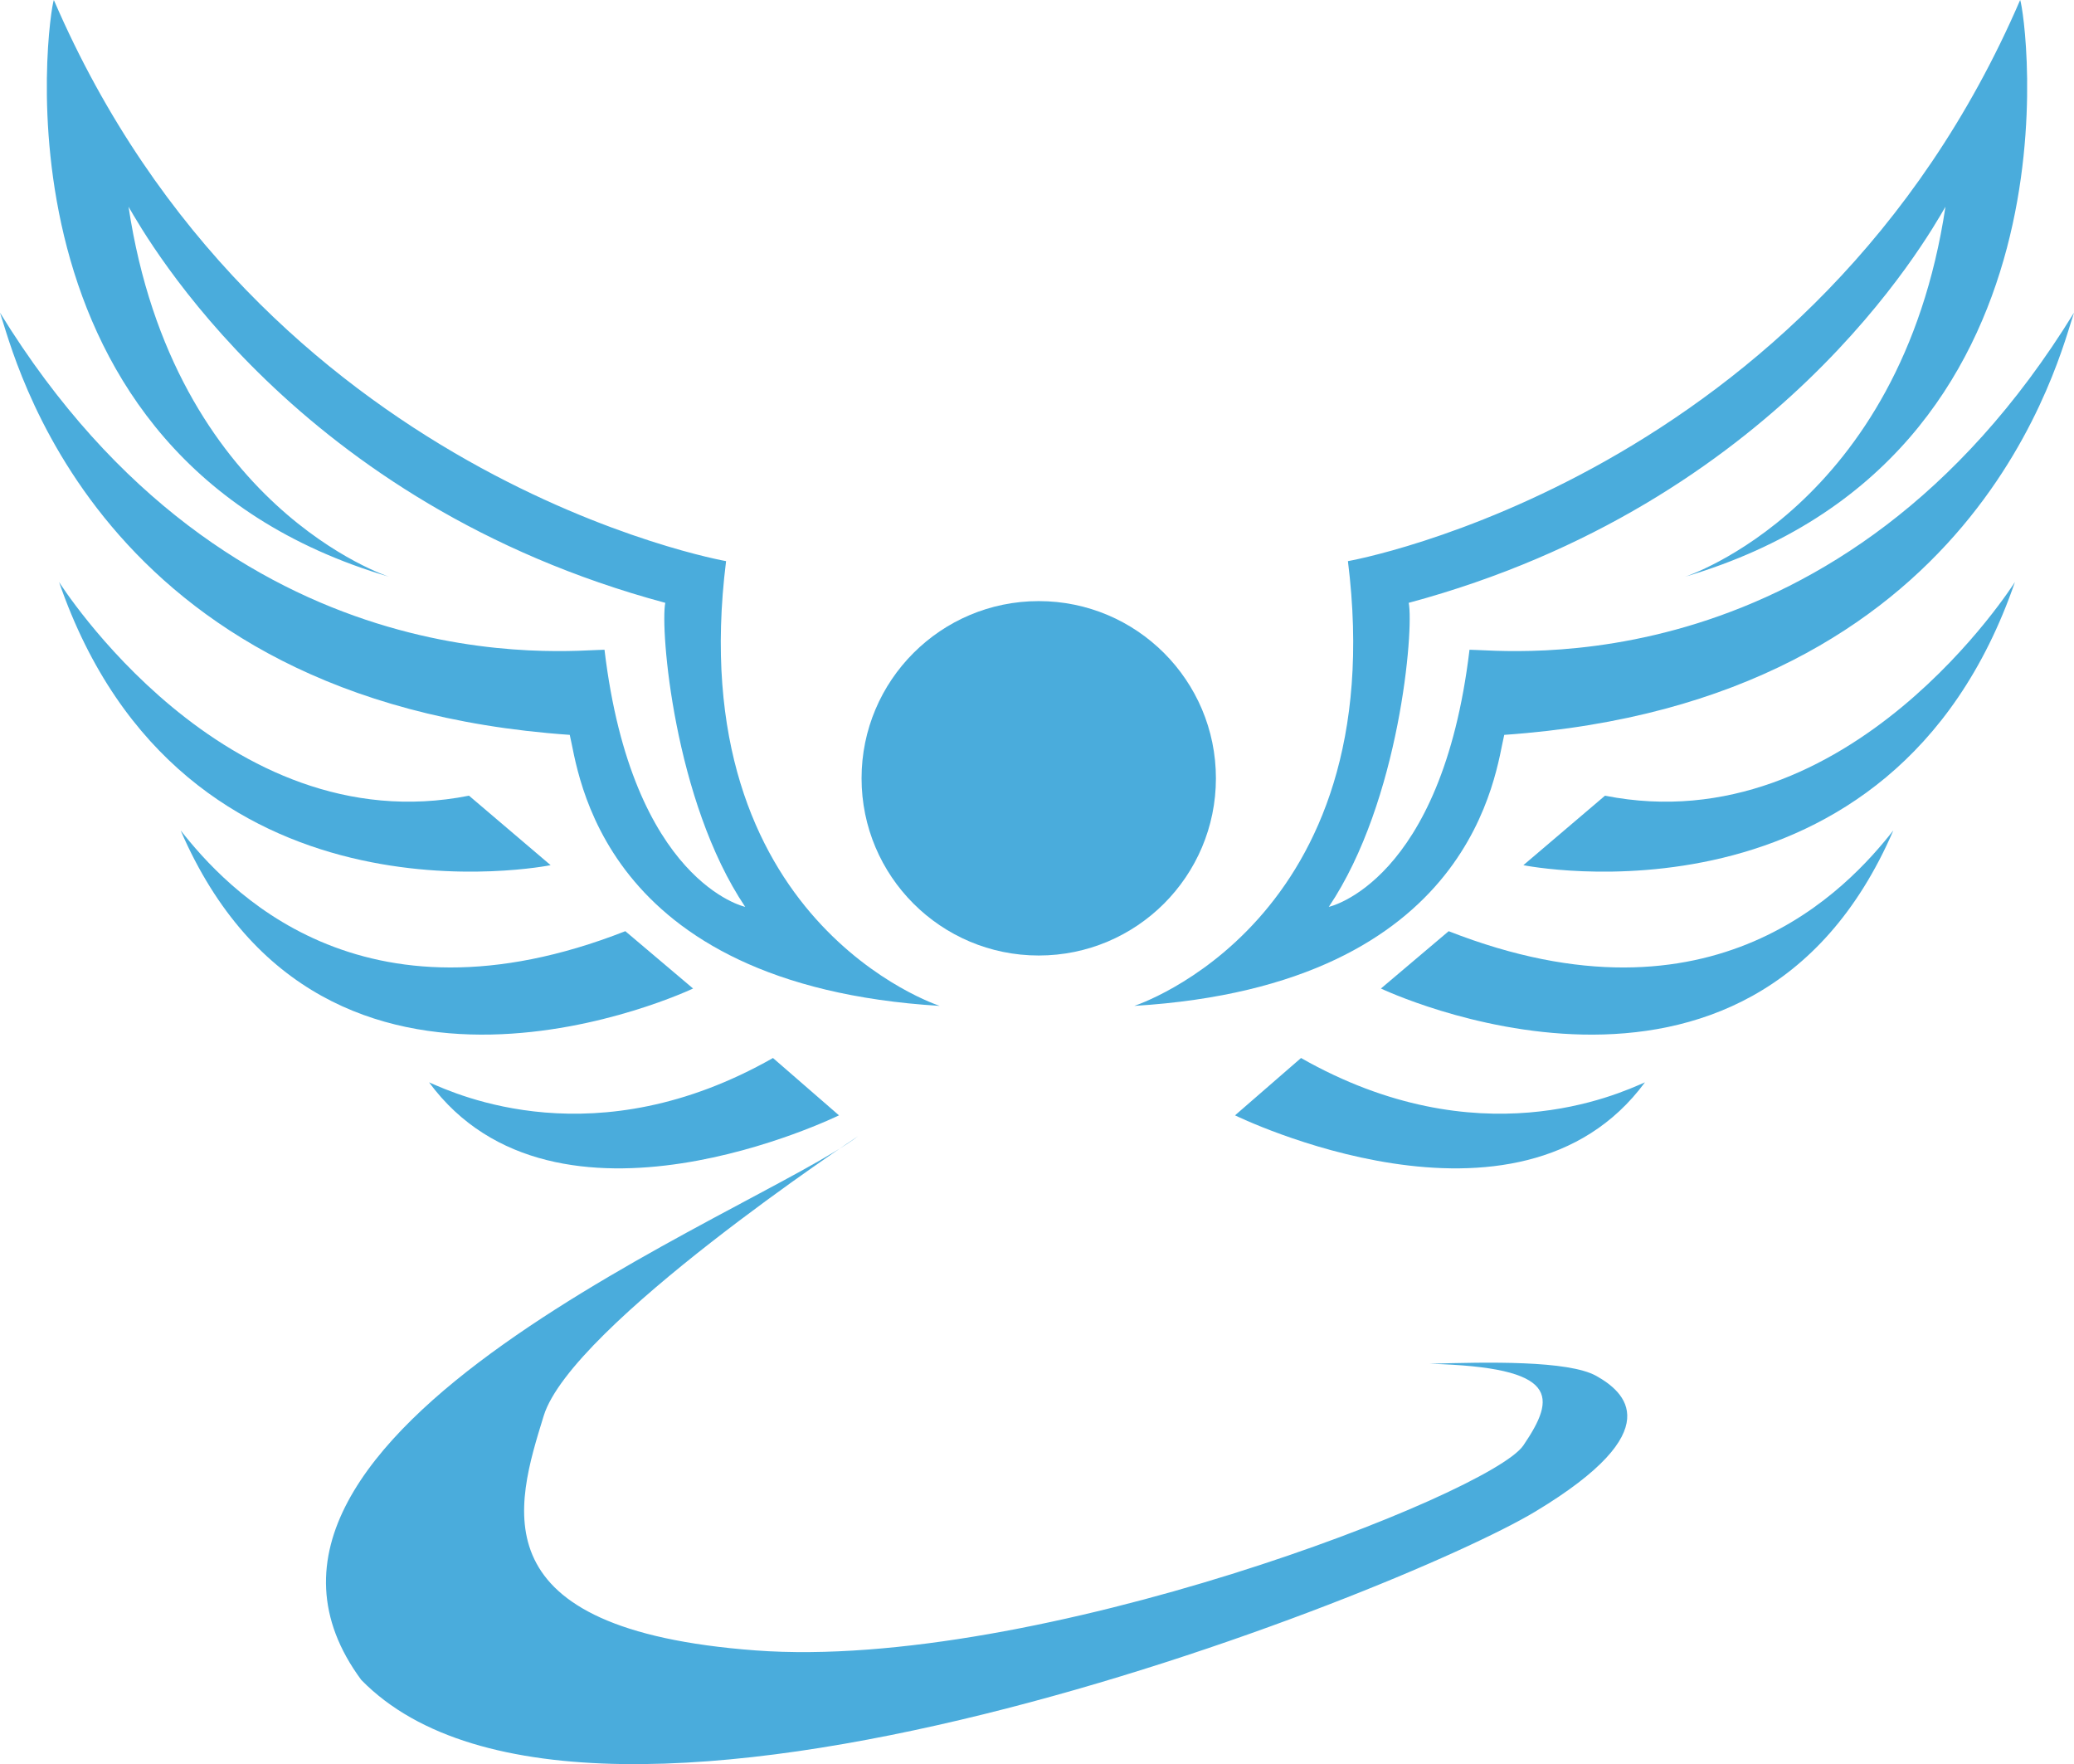
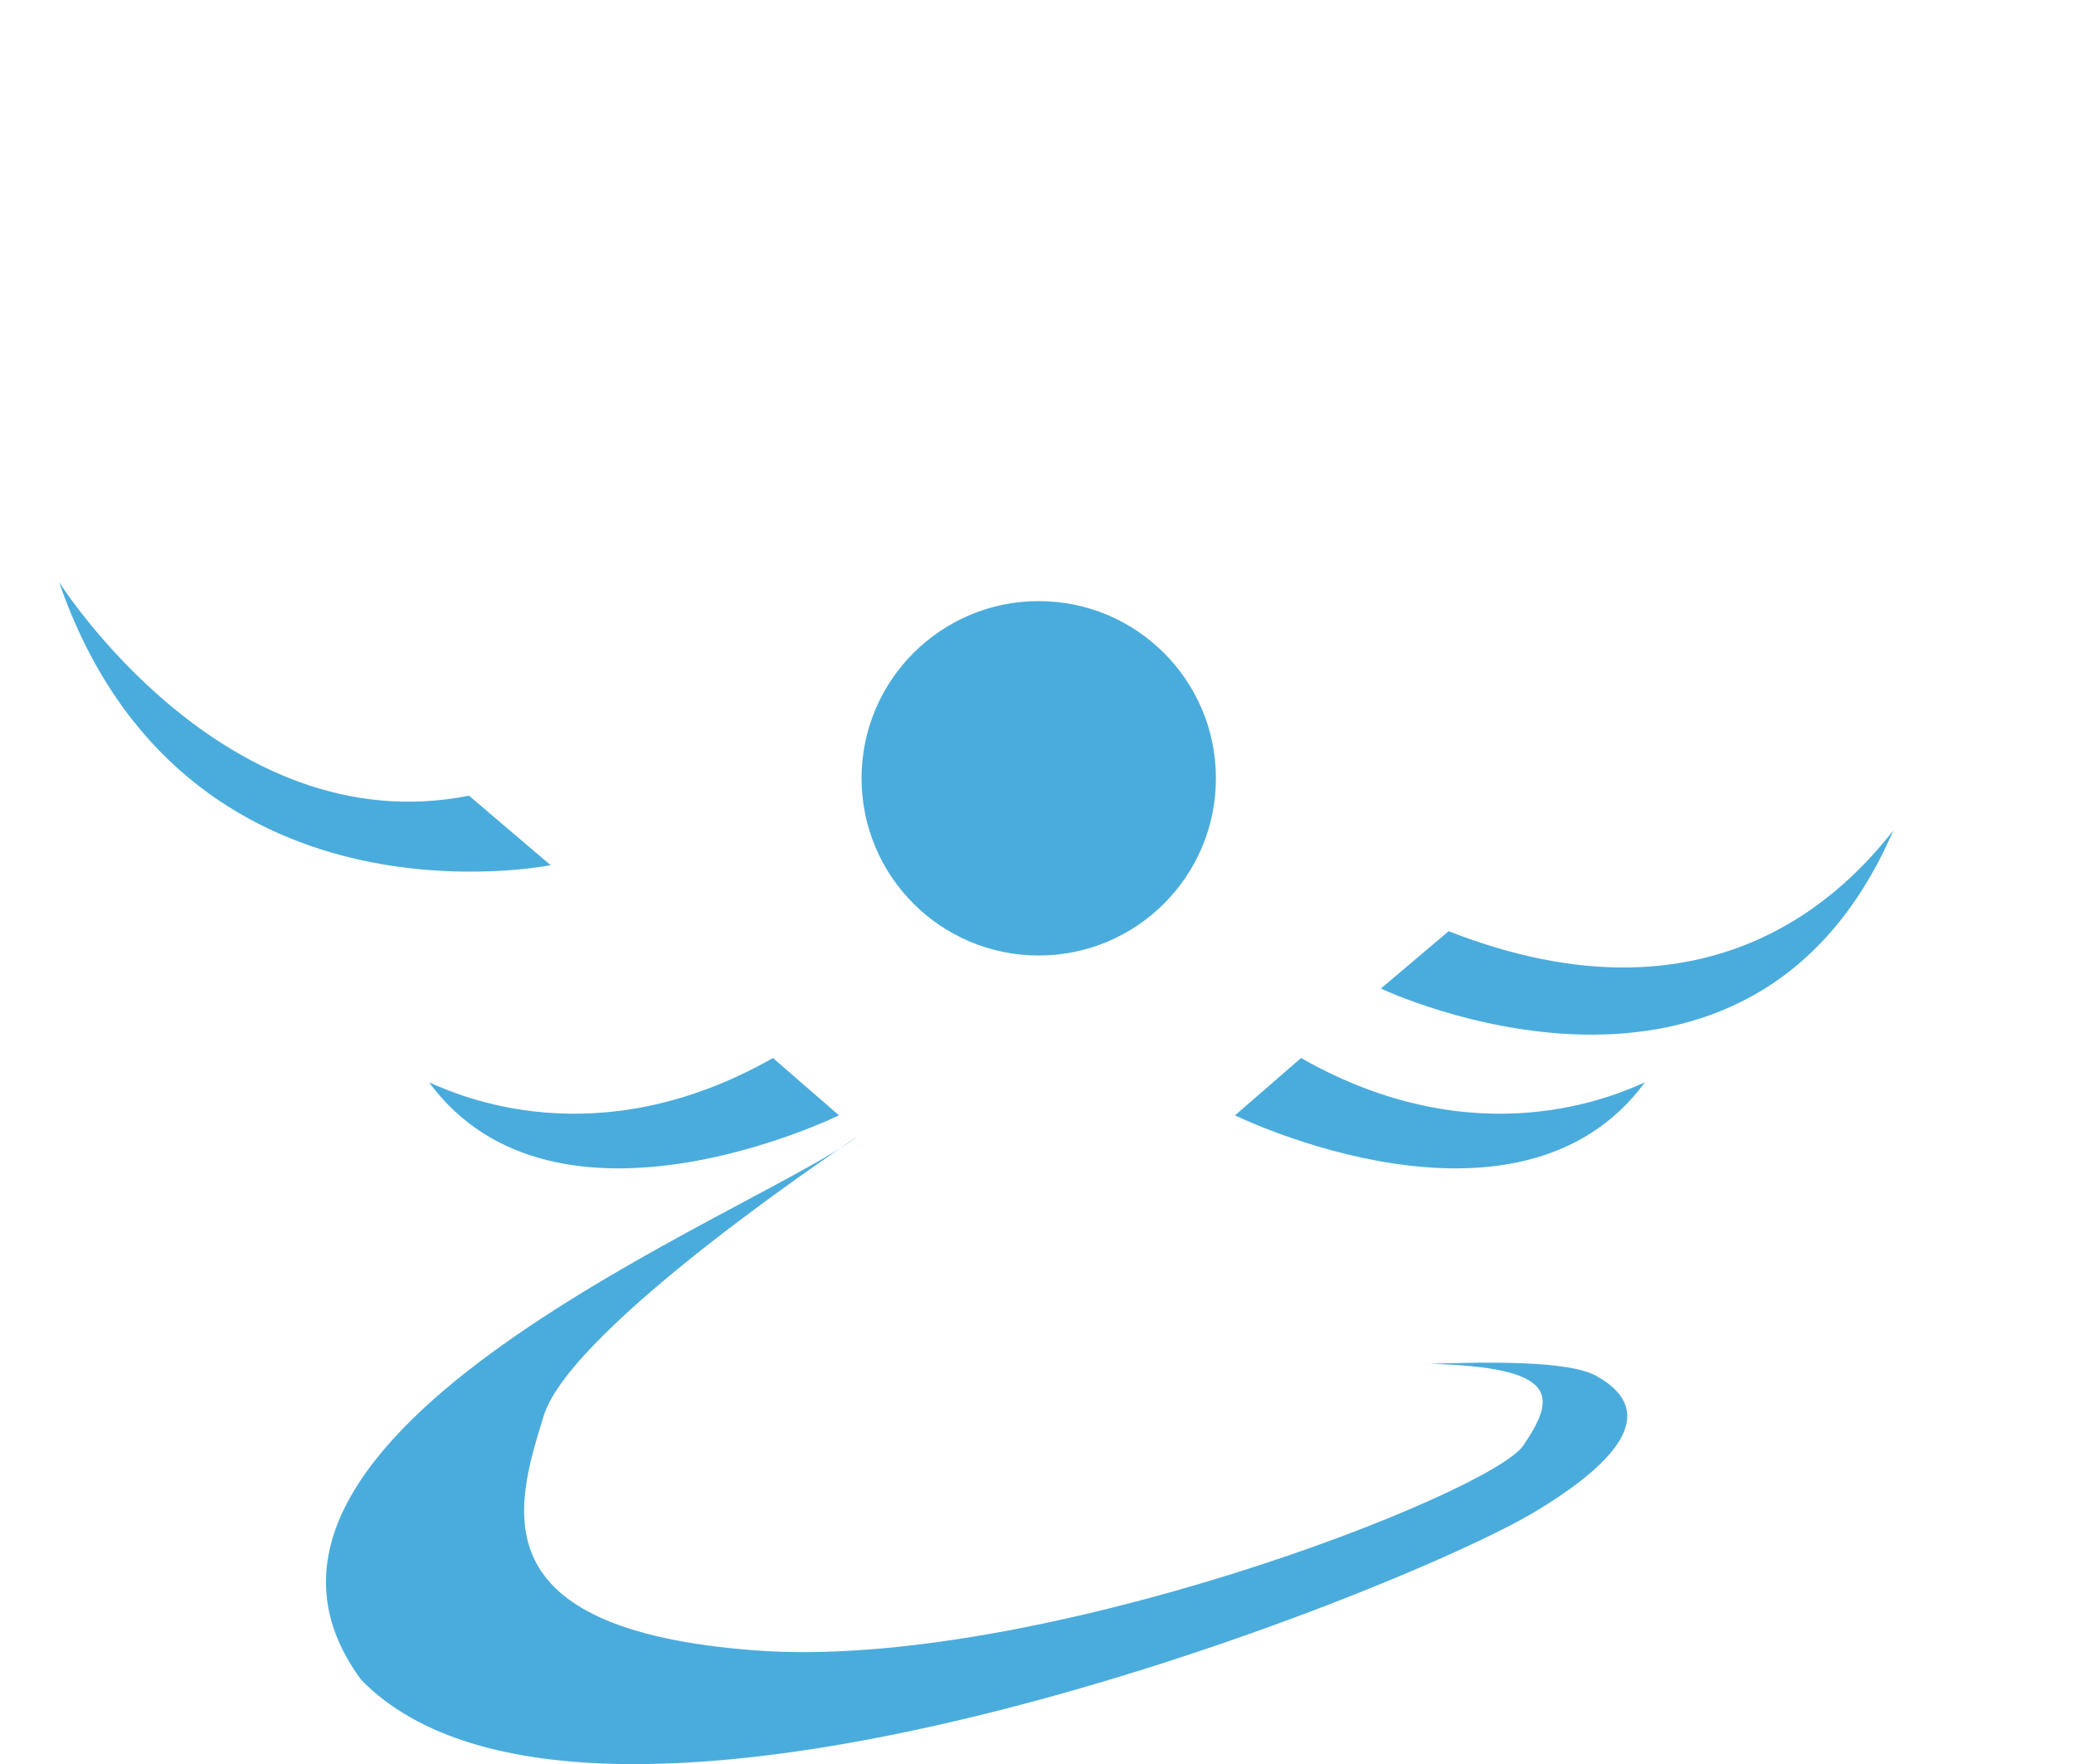
<svg xmlns="http://www.w3.org/2000/svg" version="1.1" id="Ebene_2" x="0px" y="0px" width="199px" height="169.243px" viewBox="19.5 18.398 199 169.243" enable-background="new 19.5 18.398 199 169.243" xml:space="preserve">
-   <path fill="#4AACDC" d="M128.333,114.898c0,0,24.833-8,20.5-42.667c0,0,44.666-7.833,64.5-53.833  c0.5,1.167,6.833,43.833-32.167,55.333c0,0,20.667-6.667,25-35.5c-1.834,3.167-16.167,28.5-51.5,38c0.5,2.5-0.833,19-7.667,29.167  c0,0,10.833-2.333,13.5-24.667c3.333,0,35.667,4,58-32.333c-1.333,3.833-9,37.333-54.667,40.5  C163,92.232,161.167,112.898,128.333,114.898z" />
-   <path fill="#4AACDC" d="M173.5,94.732l-7.833,6.667c0,0,35.333,7.167,47.167-27.167C212.833,74.232,197,99.399,173.5,94.732z" />
  <path fill="#4AACDC" d="M158.5,107.732l-6.5,5.5c0,0,35.334,16.833,49.167-15.167C196.833,103.565,184,117.732,158.5,107.732z" />
  <path fill="#4AACDC" d="M144.333,119.898l-6.333,5.5c0,0,27.167,13.334,39.333-3.166  C174.667,123.398,161.333,129.564,144.333,119.898z" />
  <path fill="#4AACDC" d="M101.833,127.398c0,0-27.5,18.166-30.167,26.833s-6.5,20.5,20.333,22.5s70.5-14.999,73.667-19.666  s3.5-7.5-9-7.833c5.5-0.168,13.333-0.334,16,1.166s7.167,5.167-5.833,13s-90.667,38.667-112.667,16.167  C36.667,155.898,92.167,134.732,101.833,127.398z" />
-   <path fill="#4AACDC" d="M109.667,114.898c0,0-24.833-8-20.5-42.667c0,0-44.666-7.833-64.5-53.833  c-0.5,1.167-6.833,43.833,32.167,55.333c0,0-20.667-6.667-25-35.5c1.834,3.167,16.167,28.5,51.5,38c-0.5,2.5,0.833,19,7.667,29.167  c0,0-10.833-2.333-13.5-24.667c-3.333,0-35.667,4-58-32.333c1.333,3.833,9,37.333,54.667,40.5  C75,92.231,76.833,112.898,109.667,114.898z" />
  <path fill="#4AACDC" d="M64.5,94.731l7.833,6.667c0,0-35.333,7.167-47.167-27.167C25.167,74.231,41,99.398,64.5,94.731z" />
-   <path fill="#4AACDC" d="M79.5,107.731l6.5,5.5c0,0-35.334,16.833-49.167-15.167C41.167,103.564,54,117.731,79.5,107.731z" />
  <path fill="#4AACDC" d="M93.667,119.898l6.333,5.5c0,0-27.167,13.334-39.333-3.167C63.334,123.398,76.667,129.564,93.667,119.898z" />
  <circle fill="#4AACDC" cx="119.167" cy="93.065" r="17" />
</svg>